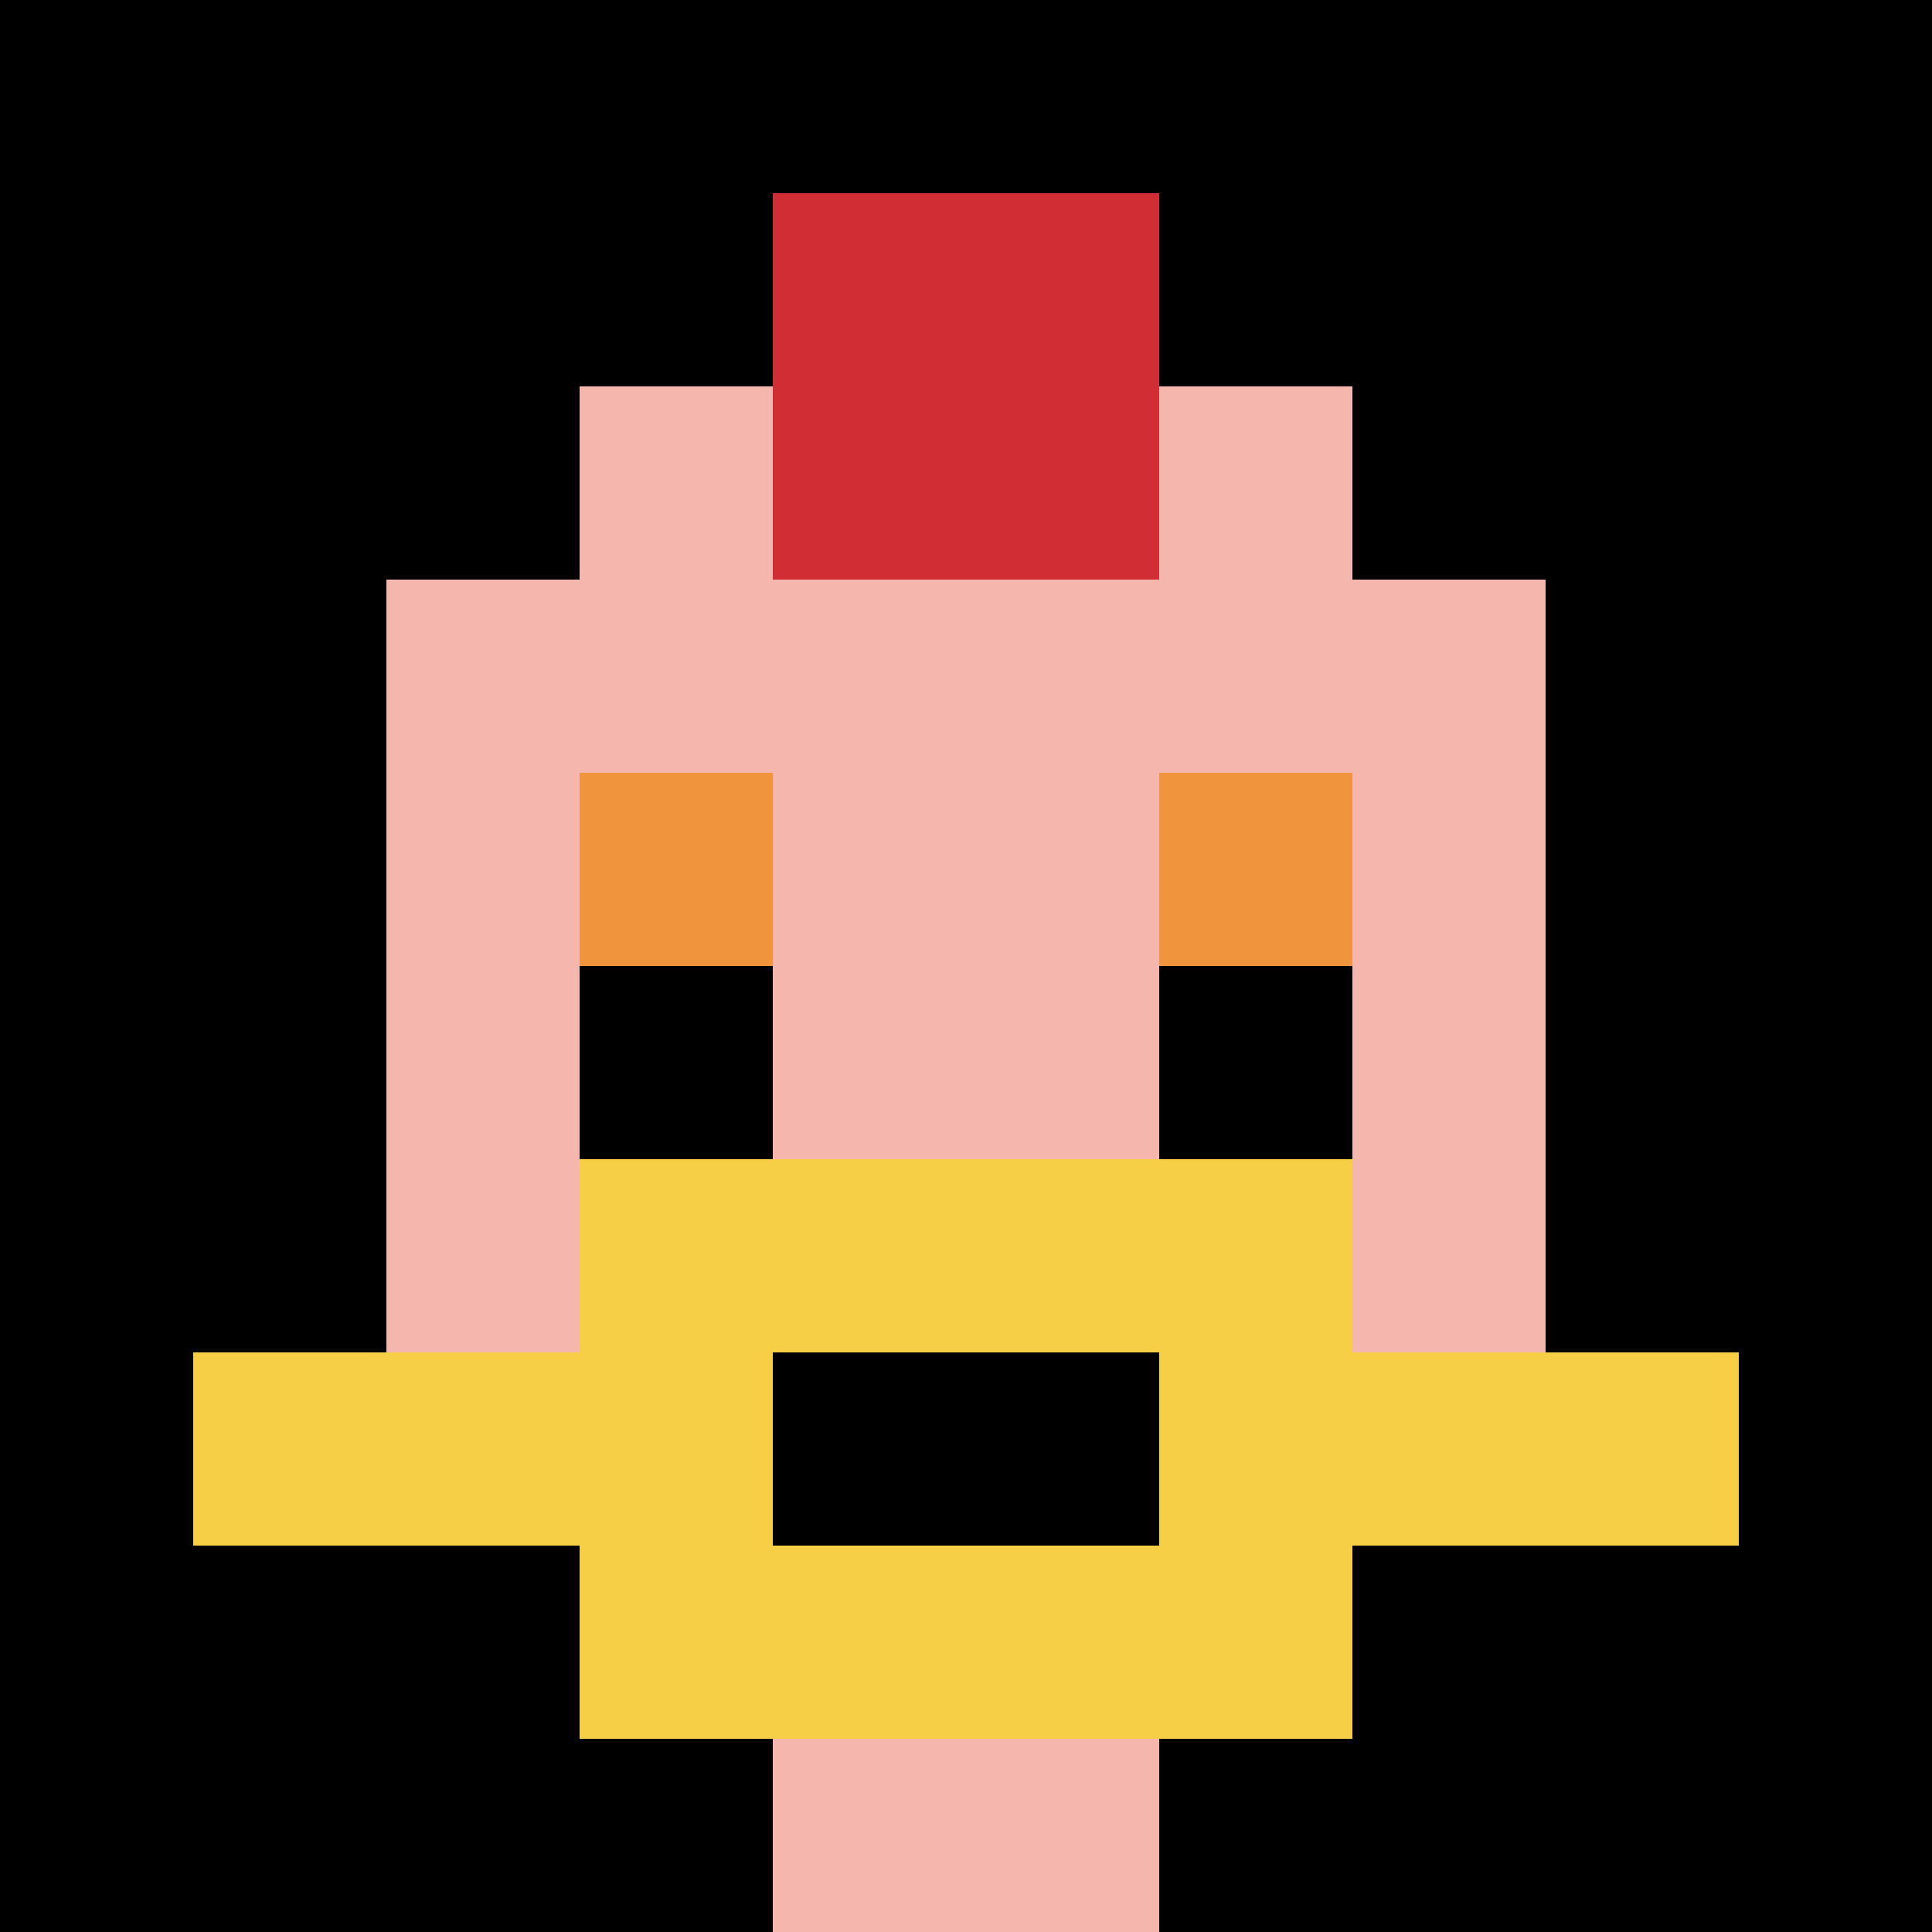
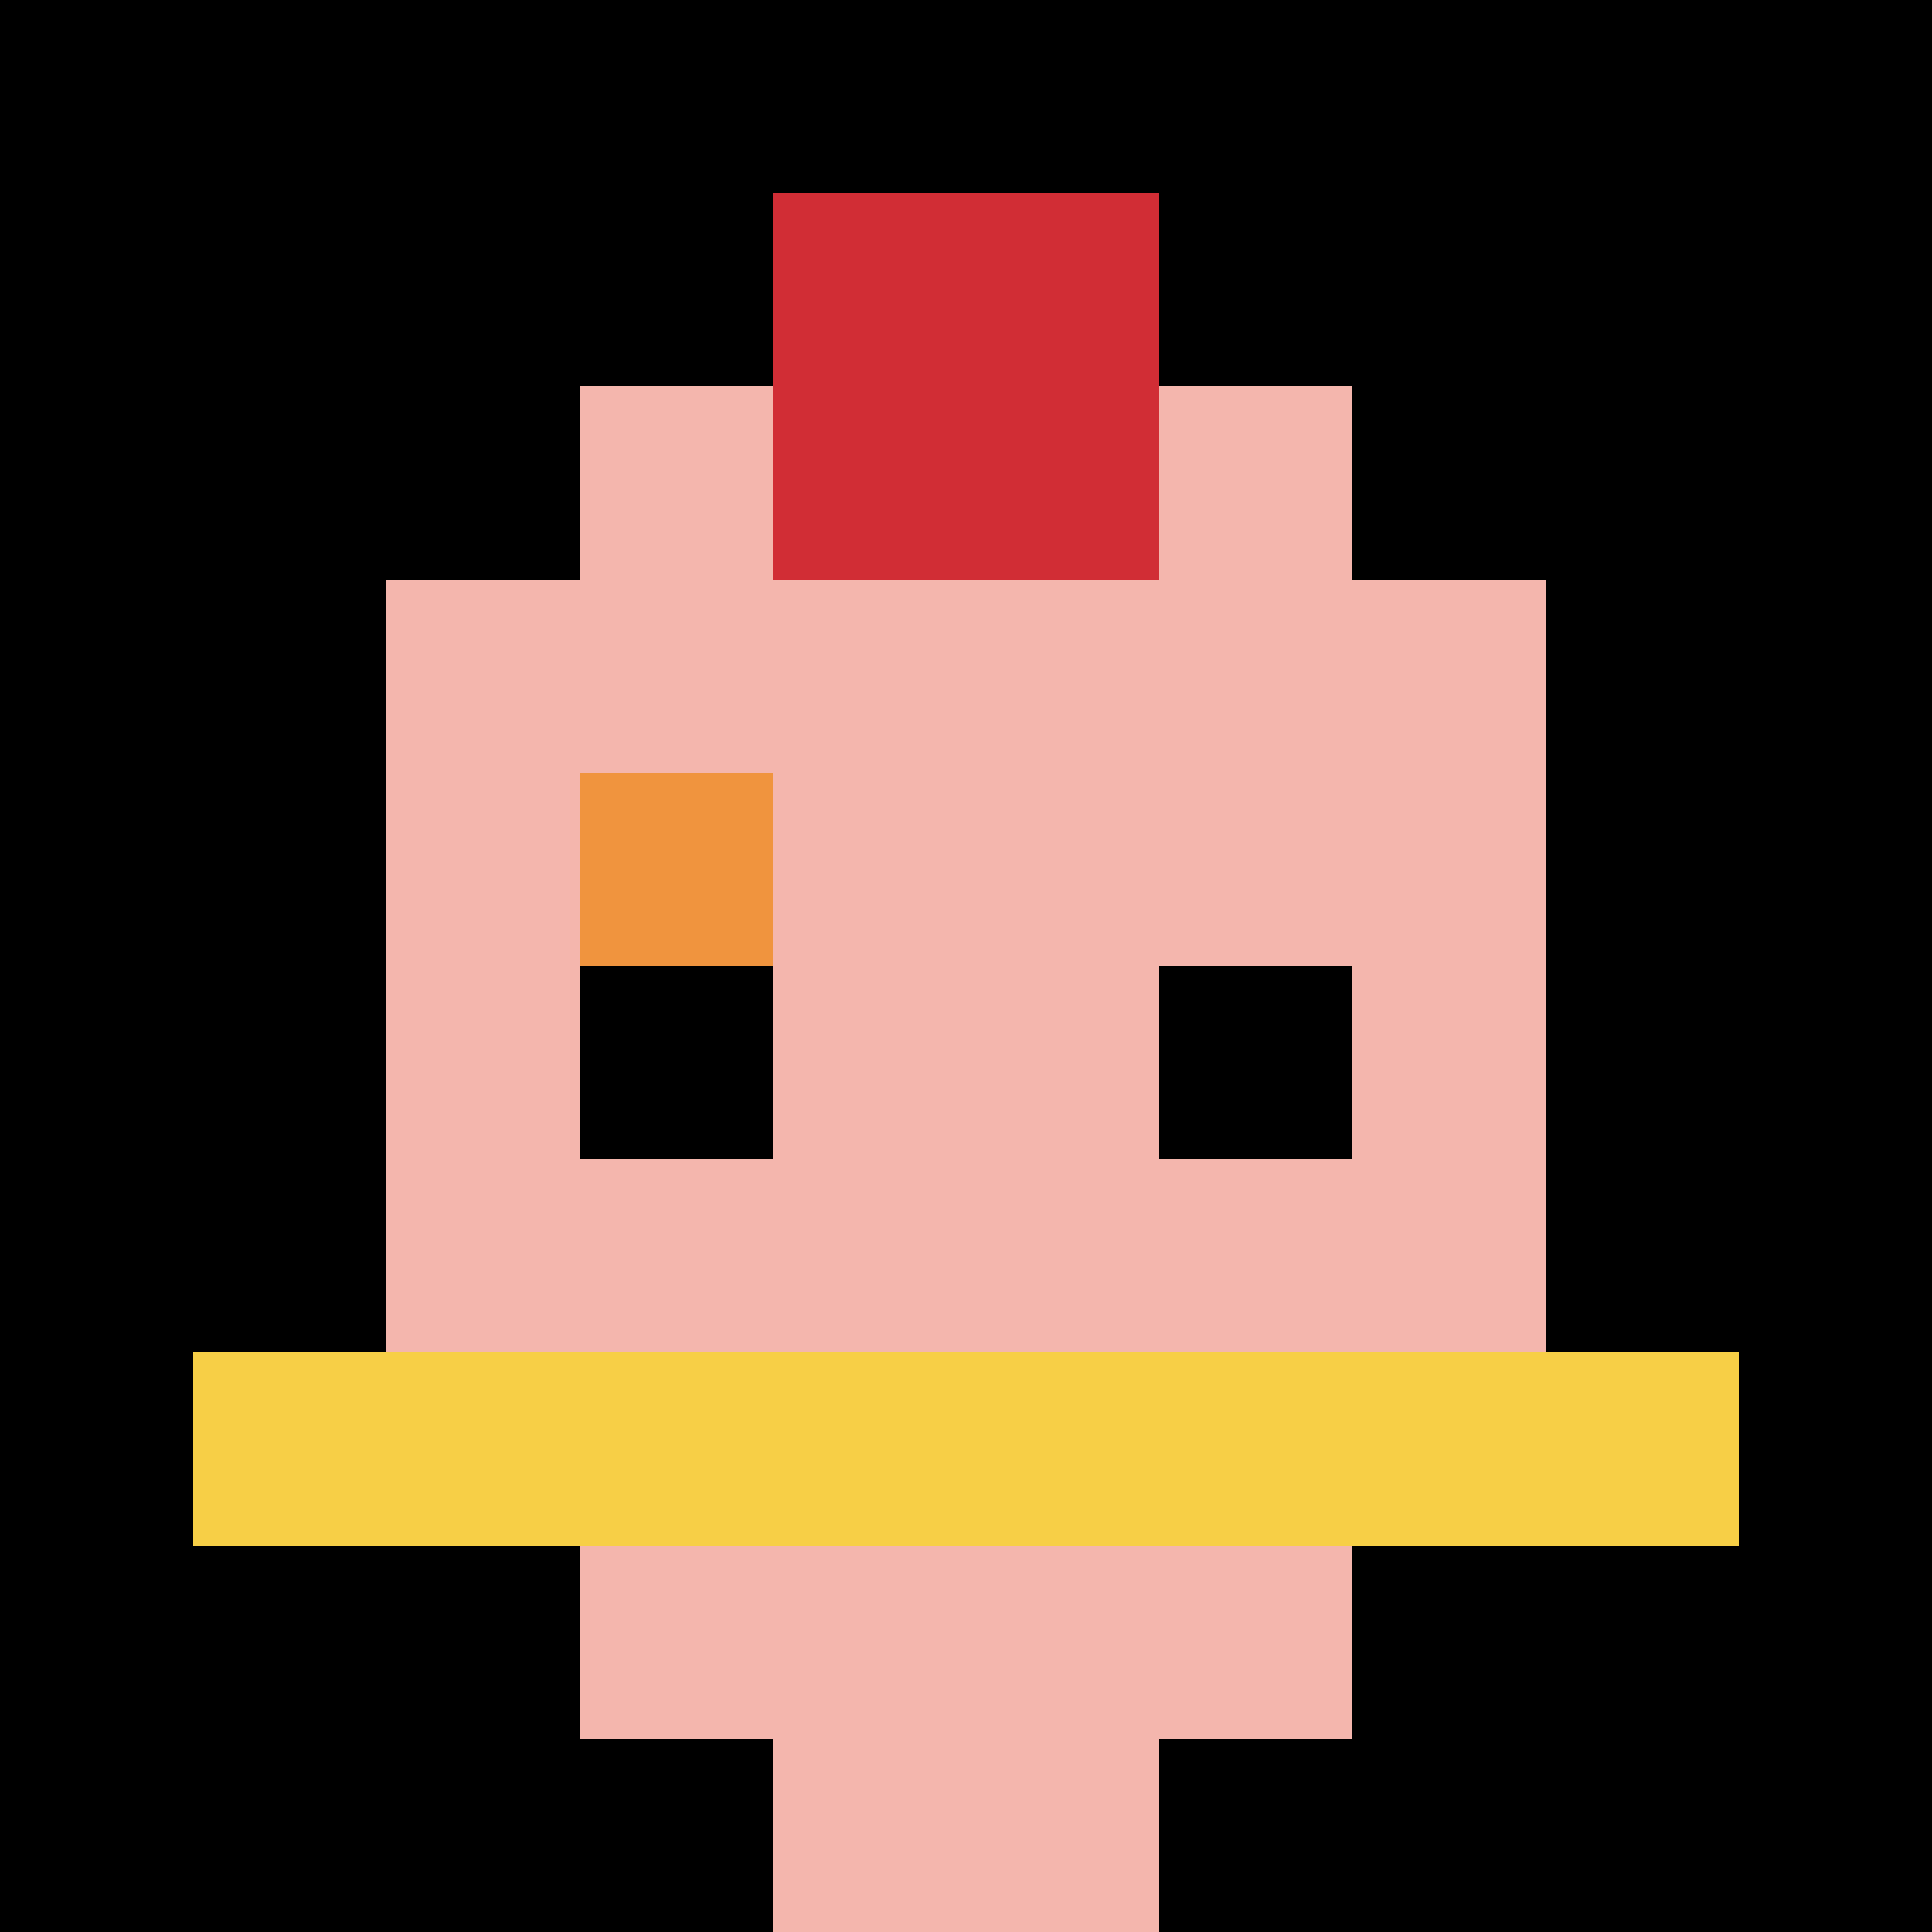
<svg xmlns="http://www.w3.org/2000/svg" version="1.1" width="568" height="568" _mstHidden="1">
  <font _mstmutation="1" _msttexthash="472048161" _msthidden="1" _msthash="12">
    <title _mstMutation="1">'<font _mstmutation="1" _msttexthash="203918" _msthidden="1" _msthash="13">goose-pfp-32197</font>' by Dmitri Cherniak</title>
    <desc _mstMutation="1" _mstHidden="1">
      <font _mstmutation="1" _msttexthash="12469444" _msthidden="1" _msthash="14">seed=32197
backgroundColor=#ffffff
padding=20
innerPadding=0
timeout=100
dimension=1
border=false
Save=function(){return n.handleSave()}
frame=60
</font>
      <font _mstmutation="1" _msttexthash="99963487" _msthidden="1" _msthash="16">
Rendered at Sun Sep 15 2024 12:12:32 GMT+0800 (中国标准时间)
Generated in &lt;1ms
</font>
    </desc>
  </font>
  <defs />
  <rect width="100%" height="100%" fill="#ffffff" />
  <g>
    <g id="0-0">
      <rect x="0" y="0" height="568" width="568" fill="#000000" />
      <g>
        <rect id="0-0-3-2-4-7" x="170.4" y="113.6" width="227.2" height="397.6" fill="#F4B6AD" />
        <rect id="0-0-2-3-6-5" x="113.6" y="170.4" width="340.8" height="284" fill="#F4B6AD" />
        <rect id="0-0-4-8-2-2" x="227.2" y="454.4" width="113.6" height="113.6" fill="#F4B6AD" />
        <rect id="0-0-1-7-8-1" x="56.8" y="397.6" width="454.4" height="56.8" fill="#F7CF46" />
-         <rect id="0-0-3-6-4-3" x="170.4" y="340.8" width="227.2" height="170.4" fill="#F7CF46" />
-         <rect id="0-0-4-7-2-1" x="227.2" y="397.6" width="113.6" height="56.8" fill="#000000" />
        <rect id="0-0-3-4-1-1" x="170.4" y="227.2" width="56.8" height="56.8" fill="#F0943E" />
-         <rect id="0-0-6-4-1-1" x="340.8" y="227.2" width="56.8" height="56.8" fill="#F0943E" />
        <rect id="0-0-3-5-1-1" x="170.4" y="284" width="56.8" height="56.8" fill="#000000" />
        <rect id="0-0-6-5-1-1" x="340.8" y="284" width="56.8" height="56.8" fill="#000000" />
        <rect id="0-0-4-1-2-2" x="227.2" y="56.8" width="113.6" height="113.6" fill="#D12D35" />
      </g>
      <rect x="0" y="0" stroke="white" stroke-width="0" height="568" width="568" fill="none" />
    </g>
  </g>
</svg>